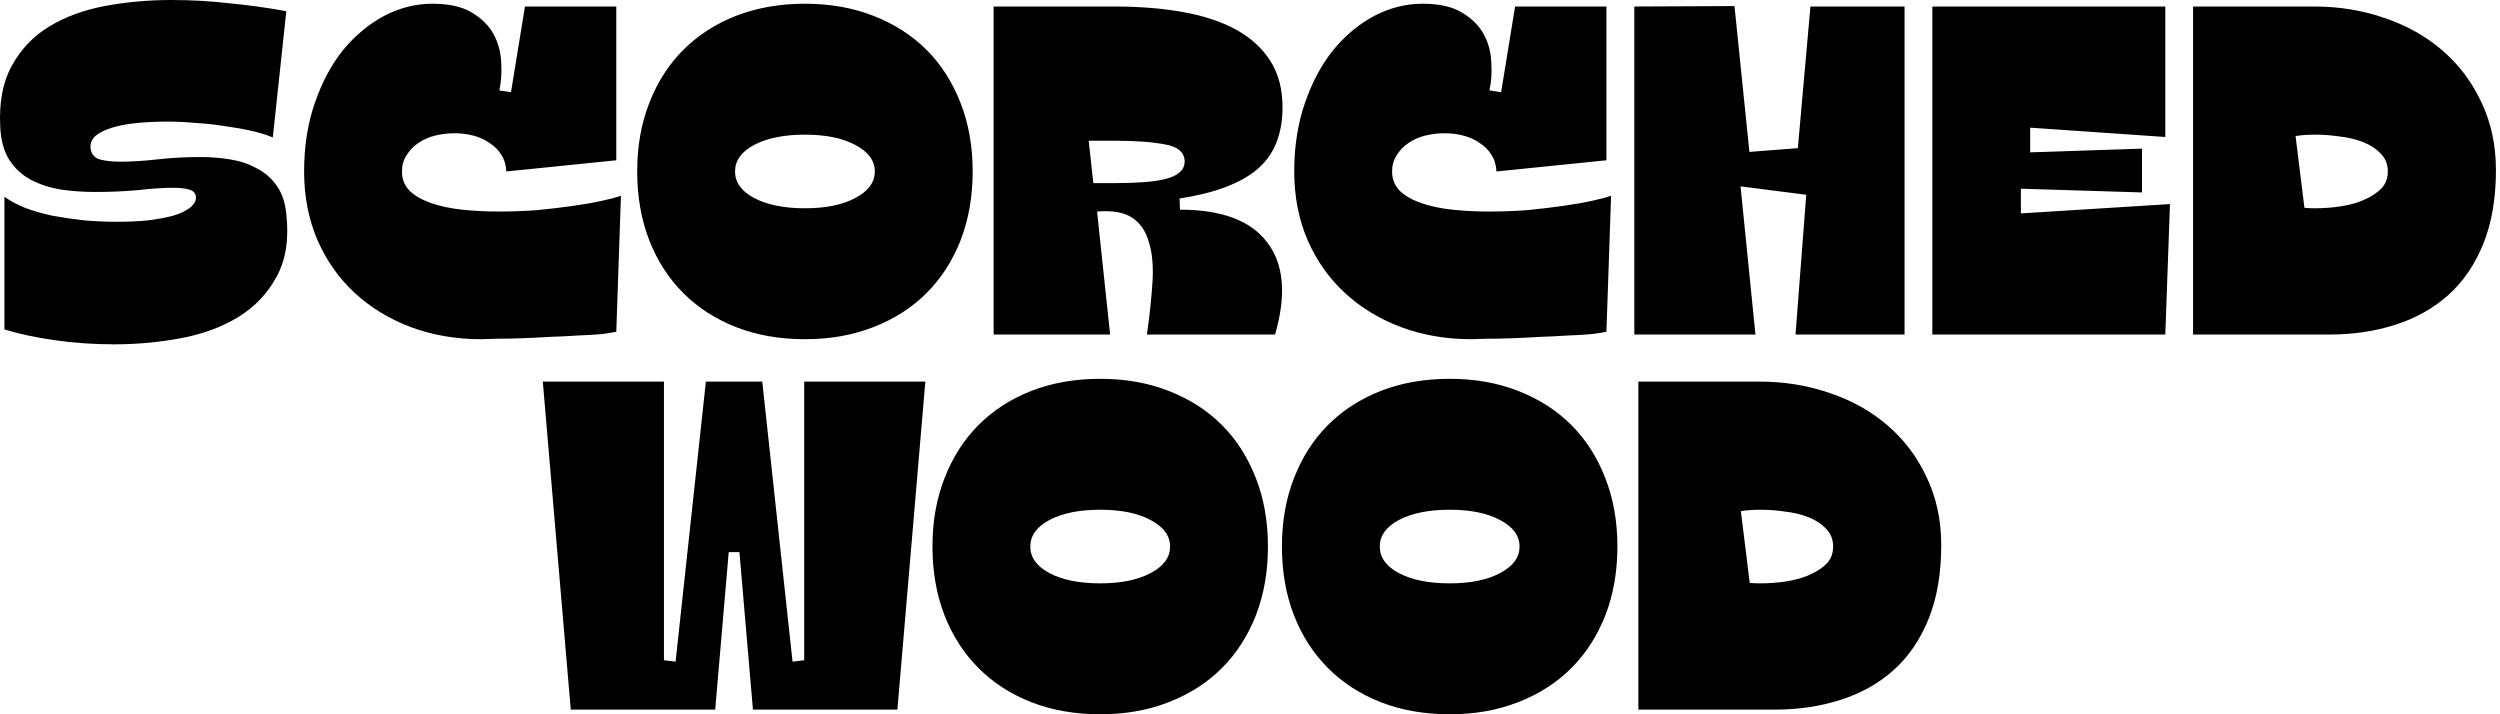
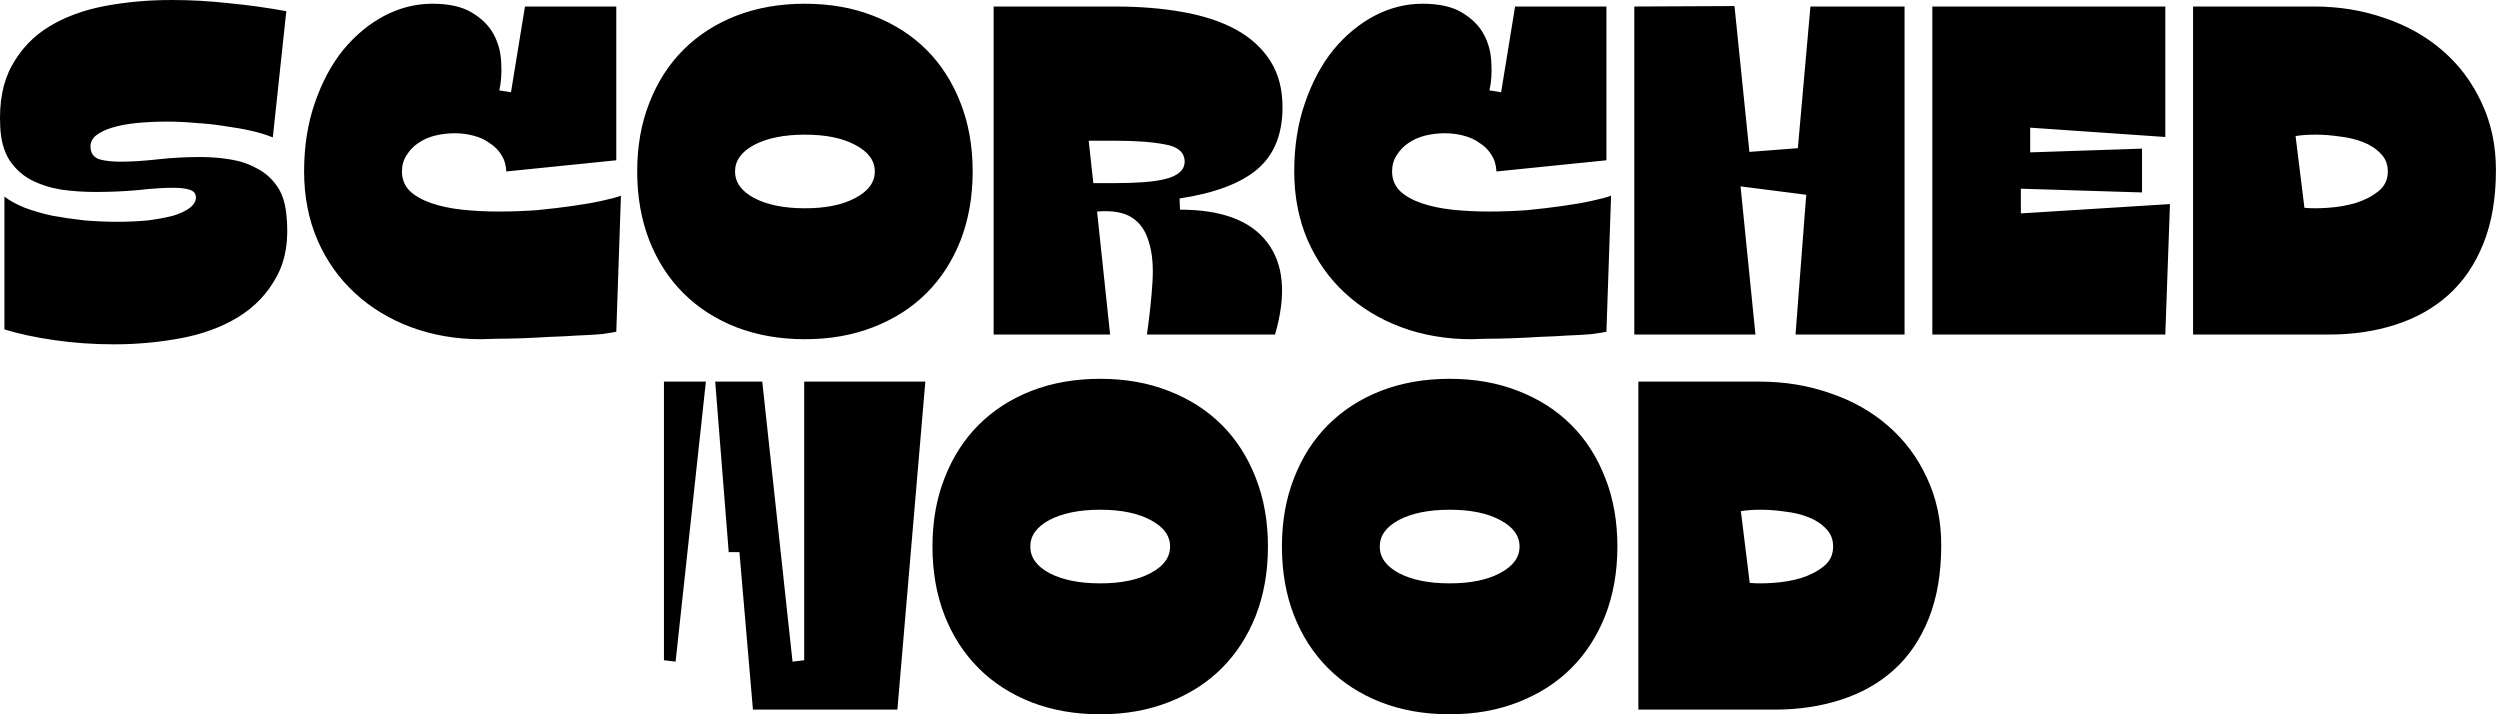
<svg xmlns="http://www.w3.org/2000/svg" width="350" height="100" viewBox="0 0 350 100" fill="none">
-   <path fillRule="evenodd" clipRule="evenodd" d="M26.516 26.549C27.081 26.723 27.385 27.049 27.429 27.528C27.472 28.093 27.19 28.615 26.581 29.093C26.016 29.528 25.233 29.898 24.233 30.202C23.232 30.463 22.058 30.681 20.71 30.855C19.362 30.985 17.927 31.05 16.405 31.05C14.926 31.05 13.404 30.985 11.838 30.855C10.273 30.681 8.773 30.463 7.338 30.202C5.946 29.898 4.663 29.528 3.489 29.093C2.315 28.615 1.358 28.093 0.619 27.528V46.119C2.576 46.728 4.902 47.228 7.598 47.619C10.295 48.01 13.1 48.206 16.013 48.206C19.145 48.206 22.232 47.923 25.276 47.358C28.32 46.793 30.995 45.814 33.3 44.423C35.648 42.988 37.453 41.096 38.714 38.748C40.019 36.399 40.475 33.464 40.084 29.941C39.91 28.289 39.453 26.962 38.714 25.962C37.975 24.919 37.04 24.114 35.909 23.549C34.822 22.94 33.582 22.527 32.191 22.309C30.843 22.092 29.451 21.983 28.016 21.983C26.016 21.983 24.037 22.092 22.08 22.309C20.123 22.527 18.384 22.635 16.861 22.635C15.687 22.635 14.709 22.527 13.926 22.309C13.187 22.048 12.774 21.548 12.687 20.809C12.6 20.113 12.817 19.526 13.339 19.048C13.904 18.569 14.687 18.178 15.687 17.873C16.687 17.569 17.84 17.352 19.145 17.221C20.493 17.091 21.906 17.025 23.384 17.025C24.733 17.025 26.102 17.091 27.494 17.221C28.929 17.308 30.299 17.46 31.604 17.678C32.908 17.852 34.126 18.069 35.257 18.33C36.387 18.591 37.366 18.895 38.192 19.243L40.084 1.566C37.475 1.087 34.822 0.718 32.126 0.457C29.429 0.152 26.733 0 24.037 0C20.775 0 17.644 0.283 14.643 0.848C11.686 1.413 9.099 2.37 6.881 3.718C4.663 5.066 2.924 6.893 1.662 9.198C0.401 11.459 -0.142 14.307 0.032 17.743C0.119 19.657 0.553 21.222 1.336 22.44C2.119 23.614 3.119 24.527 4.337 25.179C5.598 25.832 7.011 26.288 8.577 26.549C10.143 26.767 11.73 26.875 13.339 26.875C15.426 26.875 17.427 26.788 19.34 26.614C21.254 26.397 22.884 26.288 24.233 26.288C25.189 26.288 25.95 26.375 26.516 26.549ZM71.538 12.916L73.495 0.913H86.28V22.44L70.886 24.005C70.842 23.092 70.603 22.309 70.168 21.657C69.777 21.005 69.233 20.461 68.537 20.026C67.885 19.548 67.124 19.2 66.254 18.983C65.428 18.765 64.558 18.656 63.645 18.656C62.732 18.656 61.819 18.765 60.905 18.983C60.035 19.2 59.253 19.548 58.557 20.026C57.905 20.461 57.361 21.026 56.926 21.722C56.491 22.375 56.274 23.136 56.274 24.005C56.274 25.093 56.644 26.006 57.383 26.745C58.122 27.441 59.122 28.006 60.383 28.441C61.645 28.876 63.08 29.18 64.689 29.354C66.341 29.528 68.059 29.615 69.842 29.615C71.625 29.615 73.408 29.55 75.191 29.42C76.974 29.246 78.626 29.05 80.149 28.832C81.714 28.615 83.084 28.376 84.258 28.115C85.476 27.854 86.367 27.615 86.933 27.397L86.28 46.445C85.889 46.532 85.215 46.641 84.258 46.771C83.302 46.858 82.192 46.923 80.931 46.967C79.67 47.054 78.344 47.119 76.952 47.163C75.561 47.249 74.234 47.315 72.973 47.358C71.712 47.402 70.56 47.423 69.516 47.423C68.516 47.467 67.798 47.489 67.363 47.489C63.841 47.489 60.557 46.923 57.513 45.793C54.513 44.662 51.903 43.075 49.685 41.031C47.468 38.987 45.728 36.53 44.467 33.66C43.206 30.746 42.575 27.528 42.575 24.005C42.575 20.483 43.075 17.287 44.075 14.416C45.076 11.503 46.402 9.024 48.055 6.98C49.751 4.936 51.664 3.349 53.795 2.218C55.969 1.087 58.209 0.522 60.514 0.522C62.862 0.522 64.71 0.935 66.059 1.761C67.45 2.588 68.472 3.61 69.124 4.827C69.777 6.045 70.125 7.371 70.168 8.806C70.255 10.198 70.168 11.481 69.907 12.655L71.538 12.916ZM90.902 14.416C89.771 17.287 89.206 20.483 89.206 24.005C89.206 27.528 89.771 30.746 90.902 33.66C92.033 36.53 93.62 38.987 95.664 41.031C97.708 43.075 100.165 44.662 103.035 45.793C105.949 46.923 109.167 47.489 112.689 47.489C116.212 47.489 119.408 46.923 122.278 45.793C125.192 44.662 127.671 43.075 129.715 41.031C131.759 38.987 133.346 36.53 134.477 33.66C135.607 30.746 136.173 27.528 136.173 24.005C136.173 20.483 135.607 17.287 134.477 14.416C133.346 11.503 131.759 9.024 129.715 6.98C127.671 4.936 125.192 3.349 122.278 2.218C119.408 1.087 116.212 0.522 112.689 0.522C109.167 0.522 105.949 1.087 103.035 2.218C100.165 3.349 97.708 4.936 95.664 6.98C93.62 9.024 92.033 11.503 90.902 14.416ZM105.579 27.724C103.796 26.767 102.905 25.527 102.905 24.005C102.905 22.483 103.796 21.244 105.579 20.287C107.406 19.33 109.776 18.852 112.689 18.852C115.603 18.852 117.951 19.33 119.734 20.287C121.561 21.244 122.474 22.483 122.474 24.005C122.474 25.527 121.561 26.767 119.734 27.724C117.951 28.68 115.603 29.159 112.689 29.159C109.776 29.159 107.406 28.68 105.579 27.724ZM212.113 0.913L210.156 12.916L208.525 12.655C208.786 11.481 208.873 10.198 208.786 8.806C208.743 7.371 208.395 6.045 207.743 4.827C207.09 3.61 206.068 2.588 204.677 1.761C203.329 0.935 201.48 0.522 199.132 0.522C196.827 0.522 194.588 1.087 192.413 2.218C190.282 3.349 188.369 4.936 186.673 6.98C185.02 9.024 183.694 11.503 182.694 14.416C181.693 17.287 181.193 20.483 181.193 24.005C181.193 27.528 181.824 30.746 183.085 33.66C184.346 36.53 186.086 38.987 188.304 41.031C190.521 43.075 193.131 44.662 196.131 45.793C199.176 46.923 202.459 47.489 205.981 47.489C206.416 47.489 207.134 47.467 208.134 47.423C209.178 47.423 210.33 47.402 211.591 47.358C212.852 47.315 214.179 47.249 215.57 47.163C216.962 47.119 218.288 47.054 219.55 46.967C220.811 46.923 221.92 46.858 222.876 46.771C223.833 46.641 224.507 46.532 224.899 46.445L225.551 27.397C224.986 27.615 224.094 27.854 222.876 28.115C221.702 28.376 220.332 28.615 218.767 28.832C217.245 29.05 215.592 29.246 213.809 29.42C212.026 29.55 210.243 29.615 208.46 29.615C206.677 29.615 204.959 29.528 203.307 29.354C201.698 29.18 200.263 28.876 199.002 28.441C197.74 28.006 196.74 27.441 196.001 26.745C195.262 26.006 194.892 25.093 194.892 24.005C194.892 23.136 195.109 22.375 195.544 21.722C195.979 21.026 196.523 20.461 197.175 20.026C197.871 19.548 198.654 19.2 199.523 18.983C200.437 18.765 201.35 18.656 202.263 18.656C203.176 18.656 204.046 18.765 204.872 18.983C205.742 19.2 206.503 19.548 207.156 20.026C207.851 20.461 208.395 21.005 208.786 21.657C209.221 22.309 209.46 23.092 209.504 24.005L224.899 22.44V0.913H212.113ZM244.915 21.266L251.699 20.744L253.46 0.913H266.637V46.836H251.373L252.873 27.267L243.676 26.093L245.763 46.836H228.803V0.913L242.828 0.848L244.915 21.266ZM323.99 0.913H307.029V46.836H326.077C329.425 46.836 332.513 46.38 335.34 45.466C338.21 44.553 340.689 43.161 342.776 41.291C344.864 39.422 346.494 37.03 347.669 34.116C348.843 31.202 349.43 27.767 349.43 23.809C349.43 20.33 348.756 17.177 347.408 14.351C346.103 11.524 344.298 9.111 341.993 7.11C339.689 5.11 336.992 3.588 333.905 2.544C330.817 1.457 327.512 0.913 323.99 0.913ZM333.318 21.526C333.97 22.179 334.296 23.005 334.296 24.005C334.296 25.179 333.84 26.114 332.926 26.81C332.056 27.506 330.991 28.049 329.73 28.441C328.512 28.789 327.229 29.006 325.881 29.093C324.577 29.18 323.489 29.18 322.62 29.093L321.38 19.047C322.163 18.917 323.098 18.852 324.185 18.852C325.272 18.852 326.403 18.939 327.577 19.113C328.751 19.243 329.839 19.504 330.839 19.895C331.839 20.287 332.665 20.831 333.318 21.526ZM303.143 0.913H270.527V46.836H303.143L303.795 28.571L282.921 29.876V26.419L299.882 26.941V20.809L284.226 21.331V17.873L303.143 19.178V0.913ZM139.108 0.913H156.069C159.591 0.913 162.787 1.174 165.658 1.696C168.571 2.218 171.05 3.044 173.094 4.175C175.138 5.305 176.725 6.762 177.856 8.545C178.987 10.328 179.552 12.481 179.552 15.003C179.552 18.83 178.356 21.744 175.964 23.744C173.616 25.701 170.006 27.049 165.136 27.788L165.201 29.354C171.028 29.354 175.095 30.876 177.399 33.92C179.748 36.964 180.117 41.27 178.508 46.836H160.57C160.961 44.053 161.222 41.574 161.352 39.4C161.483 37.182 161.309 35.334 160.831 33.855C160.396 32.333 159.613 31.202 158.482 30.463C157.352 29.724 155.721 29.441 153.59 29.615L155.416 46.836H139.108V0.913ZM156.134 25.636C157.569 25.636 158.895 25.592 160.113 25.505C161.331 25.418 162.353 25.266 163.179 25.049C164.049 24.831 164.701 24.527 165.136 24.136C165.614 23.744 165.853 23.222 165.853 22.57C165.81 21.309 164.897 20.526 163.114 20.222C161.331 19.874 158.982 19.7 156.069 19.7H152.416L153.068 25.636H156.134ZM229.371 53.425H246.331C249.854 53.425 253.159 53.968 256.247 55.056C259.334 56.099 262.03 57.621 264.335 59.622C266.64 61.622 268.445 64.036 269.75 66.862C271.098 69.689 271.772 72.842 271.772 76.321C271.772 80.278 271.185 83.714 270.01 86.628C268.836 89.541 267.206 91.933 265.118 93.803C263.031 95.673 260.552 97.065 257.682 97.978C254.855 98.891 251.767 99.348 248.419 99.348H229.371V53.425ZM256.638 76.517C256.638 75.517 256.312 74.69 255.66 74.038C255.007 73.342 254.181 72.799 253.181 72.407C252.181 72.016 251.093 71.755 249.919 71.624C248.745 71.451 247.614 71.364 246.527 71.364C245.44 71.364 244.505 71.429 243.722 71.559L244.962 81.605C245.831 81.692 246.918 81.692 248.223 81.605C249.571 81.518 250.854 81.3 252.072 80.953C253.333 80.561 254.398 80.018 255.268 79.322C256.181 78.626 256.638 77.691 256.638 76.517ZM181.165 66.928C180.034 69.798 179.469 72.994 179.469 76.517C179.469 80.039 180.034 83.257 181.165 86.171C182.296 89.041 183.883 91.498 185.927 93.542C187.971 95.586 190.428 97.173 193.298 98.304C196.212 99.435 199.43 100 202.952 100C206.475 100 209.671 99.435 212.541 98.304C215.455 97.173 217.934 95.586 219.978 93.542C222.022 91.498 223.609 89.041 224.74 86.171C225.87 83.257 226.436 80.039 226.436 76.517C226.436 72.994 225.87 69.798 224.74 66.928C223.609 64.014 222.022 61.535 219.978 59.491C217.934 57.447 215.455 55.86 212.541 54.729C209.671 53.599 206.475 53.033 202.952 53.033C199.43 53.033 196.212 53.599 193.298 54.729C190.428 55.86 187.971 57.447 185.927 59.491C183.883 61.535 182.296 64.014 181.165 66.928ZM195.842 80.235C194.059 79.278 193.167 78.039 193.167 76.517C193.167 74.995 194.059 73.755 195.842 72.798C197.668 71.842 200.039 71.363 202.952 71.363C205.866 71.363 208.214 71.842 209.997 72.798C211.824 73.755 212.737 74.995 212.737 76.517C212.737 78.039 211.824 79.278 209.997 80.235C208.214 81.192 205.866 81.67 202.952 81.67C200.039 81.67 197.668 81.192 195.842 80.235ZM130.545 76.517C130.545 72.994 131.11 69.798 132.241 66.928C133.372 64.014 134.959 61.535 137.003 59.491C139.047 57.447 141.504 55.86 144.374 54.729C147.288 53.599 150.506 53.033 154.028 53.033C157.551 53.033 160.747 53.599 163.617 54.729C166.531 55.86 169.01 57.447 171.054 59.491C173.098 61.535 174.685 64.014 175.816 66.928C176.947 69.798 177.512 72.994 177.512 76.517C177.512 80.039 176.947 83.257 175.816 86.171C174.685 89.041 173.098 91.498 171.054 93.542C169.01 95.586 166.531 97.173 163.617 98.304C160.747 99.435 157.551 100 154.028 100C150.506 100 147.288 99.435 144.374 98.304C141.504 97.173 139.047 95.586 137.003 93.542C134.959 91.498 133.372 89.041 132.241 86.171C131.11 83.257 130.545 80.039 130.545 76.517ZM144.244 76.517C144.244 78.039 145.135 79.278 146.918 80.235C148.745 81.192 151.115 81.67 154.028 81.67C156.942 81.67 159.29 81.192 161.073 80.235C162.9 79.278 163.813 78.039 163.813 76.517C163.813 74.995 162.9 73.755 161.073 72.798C159.29 71.842 156.942 71.363 154.028 71.363C151.115 71.363 148.745 71.842 146.918 72.798C145.135 73.755 144.244 74.995 144.244 76.517ZM110.956 92.629L106.716 53.425H98.823L94.583 92.629L92.953 92.433V53.425H75.992L79.906 99.348H100.128L102.02 77.299H103.52L105.412 99.348H125.634L129.547 53.425H112.587V92.433L110.956 92.629Z" fill="#FDB2A6" style="fill:#FDB2A6;fill:color(display-p3 0.992 0.697 0.653);fill-opacity:1;" />
+   <path fillRule="evenodd" clipRule="evenodd" d="M26.516 26.549C27.081 26.723 27.385 27.049 27.429 27.528C27.472 28.093 27.19 28.615 26.581 29.093C26.016 29.528 25.233 29.898 24.233 30.202C23.232 30.463 22.058 30.681 20.71 30.855C19.362 30.985 17.927 31.05 16.405 31.05C14.926 31.05 13.404 30.985 11.838 30.855C10.273 30.681 8.773 30.463 7.338 30.202C5.946 29.898 4.663 29.528 3.489 29.093C2.315 28.615 1.358 28.093 0.619 27.528V46.119C2.576 46.728 4.902 47.228 7.598 47.619C10.295 48.01 13.1 48.206 16.013 48.206C19.145 48.206 22.232 47.923 25.276 47.358C28.32 46.793 30.995 45.814 33.3 44.423C35.648 42.988 37.453 41.096 38.714 38.748C40.019 36.399 40.475 33.464 40.084 29.941C39.91 28.289 39.453 26.962 38.714 25.962C37.975 24.919 37.04 24.114 35.909 23.549C34.822 22.94 33.582 22.527 32.191 22.309C30.843 22.092 29.451 21.983 28.016 21.983C26.016 21.983 24.037 22.092 22.08 22.309C20.123 22.527 18.384 22.635 16.861 22.635C15.687 22.635 14.709 22.527 13.926 22.309C13.187 22.048 12.774 21.548 12.687 20.809C12.6 20.113 12.817 19.526 13.339 19.048C13.904 18.569 14.687 18.178 15.687 17.873C16.687 17.569 17.84 17.352 19.145 17.221C20.493 17.091 21.906 17.025 23.384 17.025C24.733 17.025 26.102 17.091 27.494 17.221C28.929 17.308 30.299 17.46 31.604 17.678C32.908 17.852 34.126 18.069 35.257 18.33C36.387 18.591 37.366 18.895 38.192 19.243L40.084 1.566C37.475 1.087 34.822 0.718 32.126 0.457C29.429 0.152 26.733 0 24.037 0C20.775 0 17.644 0.283 14.643 0.848C11.686 1.413 9.099 2.37 6.881 3.718C4.663 5.066 2.924 6.893 1.662 9.198C0.401 11.459 -0.142 14.307 0.032 17.743C0.119 19.657 0.553 21.222 1.336 22.44C2.119 23.614 3.119 24.527 4.337 25.179C5.598 25.832 7.011 26.288 8.577 26.549C10.143 26.767 11.73 26.875 13.339 26.875C15.426 26.875 17.427 26.788 19.34 26.614C21.254 26.397 22.884 26.288 24.233 26.288C25.189 26.288 25.95 26.375 26.516 26.549ZM71.538 12.916L73.495 0.913H86.28V22.44L70.886 24.005C70.842 23.092 70.603 22.309 70.168 21.657C69.777 21.005 69.233 20.461 68.537 20.026C67.885 19.548 67.124 19.2 66.254 18.983C65.428 18.765 64.558 18.656 63.645 18.656C62.732 18.656 61.819 18.765 60.905 18.983C60.035 19.2 59.253 19.548 58.557 20.026C57.905 20.461 57.361 21.026 56.926 21.722C56.491 22.375 56.274 23.136 56.274 24.005C56.274 25.093 56.644 26.006 57.383 26.745C58.122 27.441 59.122 28.006 60.383 28.441C61.645 28.876 63.08 29.18 64.689 29.354C66.341 29.528 68.059 29.615 69.842 29.615C71.625 29.615 73.408 29.55 75.191 29.42C76.974 29.246 78.626 29.05 80.149 28.832C81.714 28.615 83.084 28.376 84.258 28.115C85.476 27.854 86.367 27.615 86.933 27.397L86.28 46.445C85.889 46.532 85.215 46.641 84.258 46.771C83.302 46.858 82.192 46.923 80.931 46.967C79.67 47.054 78.344 47.119 76.952 47.163C75.561 47.249 74.234 47.315 72.973 47.358C71.712 47.402 70.56 47.423 69.516 47.423C68.516 47.467 67.798 47.489 67.363 47.489C63.841 47.489 60.557 46.923 57.513 45.793C54.513 44.662 51.903 43.075 49.685 41.031C47.468 38.987 45.728 36.53 44.467 33.66C43.206 30.746 42.575 27.528 42.575 24.005C42.575 20.483 43.075 17.287 44.075 14.416C45.076 11.503 46.402 9.024 48.055 6.98C49.751 4.936 51.664 3.349 53.795 2.218C55.969 1.087 58.209 0.522 60.514 0.522C62.862 0.522 64.71 0.935 66.059 1.761C67.45 2.588 68.472 3.61 69.124 4.827C69.777 6.045 70.125 7.371 70.168 8.806C70.255 10.198 70.168 11.481 69.907 12.655L71.538 12.916ZM90.902 14.416C89.771 17.287 89.206 20.483 89.206 24.005C89.206 27.528 89.771 30.746 90.902 33.66C92.033 36.53 93.62 38.987 95.664 41.031C97.708 43.075 100.165 44.662 103.035 45.793C105.949 46.923 109.167 47.489 112.689 47.489C116.212 47.489 119.408 46.923 122.278 45.793C125.192 44.662 127.671 43.075 129.715 41.031C131.759 38.987 133.346 36.53 134.477 33.66C135.607 30.746 136.173 27.528 136.173 24.005C136.173 20.483 135.607 17.287 134.477 14.416C133.346 11.503 131.759 9.024 129.715 6.98C127.671 4.936 125.192 3.349 122.278 2.218C119.408 1.087 116.212 0.522 112.689 0.522C109.167 0.522 105.949 1.087 103.035 2.218C100.165 3.349 97.708 4.936 95.664 6.98C93.62 9.024 92.033 11.503 90.902 14.416ZM105.579 27.724C103.796 26.767 102.905 25.527 102.905 24.005C102.905 22.483 103.796 21.244 105.579 20.287C107.406 19.33 109.776 18.852 112.689 18.852C115.603 18.852 117.951 19.33 119.734 20.287C121.561 21.244 122.474 22.483 122.474 24.005C122.474 25.527 121.561 26.767 119.734 27.724C117.951 28.68 115.603 29.159 112.689 29.159C109.776 29.159 107.406 28.68 105.579 27.724ZM212.113 0.913L210.156 12.916L208.525 12.655C208.786 11.481 208.873 10.198 208.786 8.806C208.743 7.371 208.395 6.045 207.743 4.827C207.09 3.61 206.068 2.588 204.677 1.761C203.329 0.935 201.48 0.522 199.132 0.522C196.827 0.522 194.588 1.087 192.413 2.218C190.282 3.349 188.369 4.936 186.673 6.98C185.02 9.024 183.694 11.503 182.694 14.416C181.693 17.287 181.193 20.483 181.193 24.005C181.193 27.528 181.824 30.746 183.085 33.66C184.346 36.53 186.086 38.987 188.304 41.031C190.521 43.075 193.131 44.662 196.131 45.793C199.176 46.923 202.459 47.489 205.981 47.489C206.416 47.489 207.134 47.467 208.134 47.423C209.178 47.423 210.33 47.402 211.591 47.358C212.852 47.315 214.179 47.249 215.57 47.163C216.962 47.119 218.288 47.054 219.55 46.967C220.811 46.923 221.92 46.858 222.876 46.771C223.833 46.641 224.507 46.532 224.899 46.445L225.551 27.397C224.986 27.615 224.094 27.854 222.876 28.115C221.702 28.376 220.332 28.615 218.767 28.832C217.245 29.05 215.592 29.246 213.809 29.42C212.026 29.55 210.243 29.615 208.46 29.615C206.677 29.615 204.959 29.528 203.307 29.354C201.698 29.18 200.263 28.876 199.002 28.441C197.74 28.006 196.74 27.441 196.001 26.745C195.262 26.006 194.892 25.093 194.892 24.005C194.892 23.136 195.109 22.375 195.544 21.722C195.979 21.026 196.523 20.461 197.175 20.026C197.871 19.548 198.654 19.2 199.523 18.983C200.437 18.765 201.35 18.656 202.263 18.656C203.176 18.656 204.046 18.765 204.872 18.983C205.742 19.2 206.503 19.548 207.156 20.026C207.851 20.461 208.395 21.005 208.786 21.657C209.221 22.309 209.46 23.092 209.504 24.005L224.899 22.44V0.913H212.113ZM244.915 21.266L251.699 20.744L253.46 0.913H266.637V46.836H251.373L252.873 27.267L243.676 26.093L245.763 46.836H228.803V0.913L242.828 0.848L244.915 21.266ZM323.99 0.913H307.029V46.836H326.077C329.425 46.836 332.513 46.38 335.34 45.466C338.21 44.553 340.689 43.161 342.776 41.291C344.864 39.422 346.494 37.03 347.669 34.116C348.843 31.202 349.43 27.767 349.43 23.809C349.43 20.33 348.756 17.177 347.408 14.351C346.103 11.524 344.298 9.111 341.993 7.11C339.689 5.11 336.992 3.588 333.905 2.544C330.817 1.457 327.512 0.913 323.99 0.913ZM333.318 21.526C333.97 22.179 334.296 23.005 334.296 24.005C334.296 25.179 333.84 26.114 332.926 26.81C332.056 27.506 330.991 28.049 329.73 28.441C328.512 28.789 327.229 29.006 325.881 29.093C324.577 29.18 323.489 29.18 322.62 29.093L321.38 19.047C322.163 18.917 323.098 18.852 324.185 18.852C325.272 18.852 326.403 18.939 327.577 19.113C328.751 19.243 329.839 19.504 330.839 19.895C331.839 20.287 332.665 20.831 333.318 21.526ZM303.143 0.913H270.527V46.836H303.143L303.795 28.571L282.921 29.876V26.419L299.882 26.941V20.809L284.226 21.331V17.873L303.143 19.178V0.913ZM139.108 0.913H156.069C159.591 0.913 162.787 1.174 165.658 1.696C168.571 2.218 171.05 3.044 173.094 4.175C175.138 5.305 176.725 6.762 177.856 8.545C178.987 10.328 179.552 12.481 179.552 15.003C179.552 18.83 178.356 21.744 175.964 23.744C173.616 25.701 170.006 27.049 165.136 27.788L165.201 29.354C171.028 29.354 175.095 30.876 177.399 33.92C179.748 36.964 180.117 41.27 178.508 46.836H160.57C160.961 44.053 161.222 41.574 161.352 39.4C161.483 37.182 161.309 35.334 160.831 33.855C160.396 32.333 159.613 31.202 158.482 30.463C157.352 29.724 155.721 29.441 153.59 29.615L155.416 46.836H139.108V0.913ZM156.134 25.636C157.569 25.636 158.895 25.592 160.113 25.505C161.331 25.418 162.353 25.266 163.179 25.049C164.049 24.831 164.701 24.527 165.136 24.136C165.614 23.744 165.853 23.222 165.853 22.57C165.81 21.309 164.897 20.526 163.114 20.222C161.331 19.874 158.982 19.7 156.069 19.7H152.416L153.068 25.636H156.134ZM229.371 53.425H246.331C249.854 53.425 253.159 53.968 256.247 55.056C259.334 56.099 262.03 57.621 264.335 59.622C266.64 61.622 268.445 64.036 269.75 66.862C271.098 69.689 271.772 72.842 271.772 76.321C271.772 80.278 271.185 83.714 270.01 86.628C268.836 89.541 267.206 91.933 265.118 93.803C263.031 95.673 260.552 97.065 257.682 97.978C254.855 98.891 251.767 99.348 248.419 99.348H229.371V53.425ZM256.638 76.517C256.638 75.517 256.312 74.69 255.66 74.038C255.007 73.342 254.181 72.799 253.181 72.407C252.181 72.016 251.093 71.755 249.919 71.624C248.745 71.451 247.614 71.364 246.527 71.364C245.44 71.364 244.505 71.429 243.722 71.559L244.962 81.605C245.831 81.692 246.918 81.692 248.223 81.605C249.571 81.518 250.854 81.3 252.072 80.953C253.333 80.561 254.398 80.018 255.268 79.322C256.181 78.626 256.638 77.691 256.638 76.517ZM181.165 66.928C180.034 69.798 179.469 72.994 179.469 76.517C179.469 80.039 180.034 83.257 181.165 86.171C182.296 89.041 183.883 91.498 185.927 93.542C187.971 95.586 190.428 97.173 193.298 98.304C196.212 99.435 199.43 100 202.952 100C206.475 100 209.671 99.435 212.541 98.304C215.455 97.173 217.934 95.586 219.978 93.542C222.022 91.498 223.609 89.041 224.74 86.171C225.87 83.257 226.436 80.039 226.436 76.517C226.436 72.994 225.87 69.798 224.74 66.928C223.609 64.014 222.022 61.535 219.978 59.491C217.934 57.447 215.455 55.86 212.541 54.729C209.671 53.599 206.475 53.033 202.952 53.033C199.43 53.033 196.212 53.599 193.298 54.729C190.428 55.86 187.971 57.447 185.927 59.491C183.883 61.535 182.296 64.014 181.165 66.928ZM195.842 80.235C194.059 79.278 193.167 78.039 193.167 76.517C193.167 74.995 194.059 73.755 195.842 72.798C197.668 71.842 200.039 71.363 202.952 71.363C205.866 71.363 208.214 71.842 209.997 72.798C211.824 73.755 212.737 74.995 212.737 76.517C212.737 78.039 211.824 79.278 209.997 80.235C208.214 81.192 205.866 81.67 202.952 81.67C200.039 81.67 197.668 81.192 195.842 80.235ZM130.545 76.517C130.545 72.994 131.11 69.798 132.241 66.928C133.372 64.014 134.959 61.535 137.003 59.491C139.047 57.447 141.504 55.86 144.374 54.729C147.288 53.599 150.506 53.033 154.028 53.033C157.551 53.033 160.747 53.599 163.617 54.729C166.531 55.86 169.01 57.447 171.054 59.491C173.098 61.535 174.685 64.014 175.816 66.928C176.947 69.798 177.512 72.994 177.512 76.517C177.512 80.039 176.947 83.257 175.816 86.171C174.685 89.041 173.098 91.498 171.054 93.542C169.01 95.586 166.531 97.173 163.617 98.304C160.747 99.435 157.551 100 154.028 100C150.506 100 147.288 99.435 144.374 98.304C141.504 97.173 139.047 95.586 137.003 93.542C134.959 91.498 133.372 89.041 132.241 86.171C131.11 83.257 130.545 80.039 130.545 76.517ZM144.244 76.517C144.244 78.039 145.135 79.278 146.918 80.235C148.745 81.192 151.115 81.67 154.028 81.67C156.942 81.67 159.29 81.192 161.073 80.235C162.9 79.278 163.813 78.039 163.813 76.517C163.813 74.995 162.9 73.755 161.073 72.798C159.29 71.842 156.942 71.363 154.028 71.363C151.115 71.363 148.745 71.842 146.918 72.798C145.135 73.755 144.244 74.995 144.244 76.517ZM110.956 92.629L106.716 53.425H98.823L94.583 92.629L92.953 92.433V53.425H75.992H100.128L102.02 77.299H103.52L105.412 99.348H125.634L129.547 53.425H112.587V92.433L110.956 92.629Z" fill="#FDB2A6" style="fill:#FDB2A6;fill:color(display-p3 0.992 0.697 0.653);fill-opacity:1;" />
</svg>